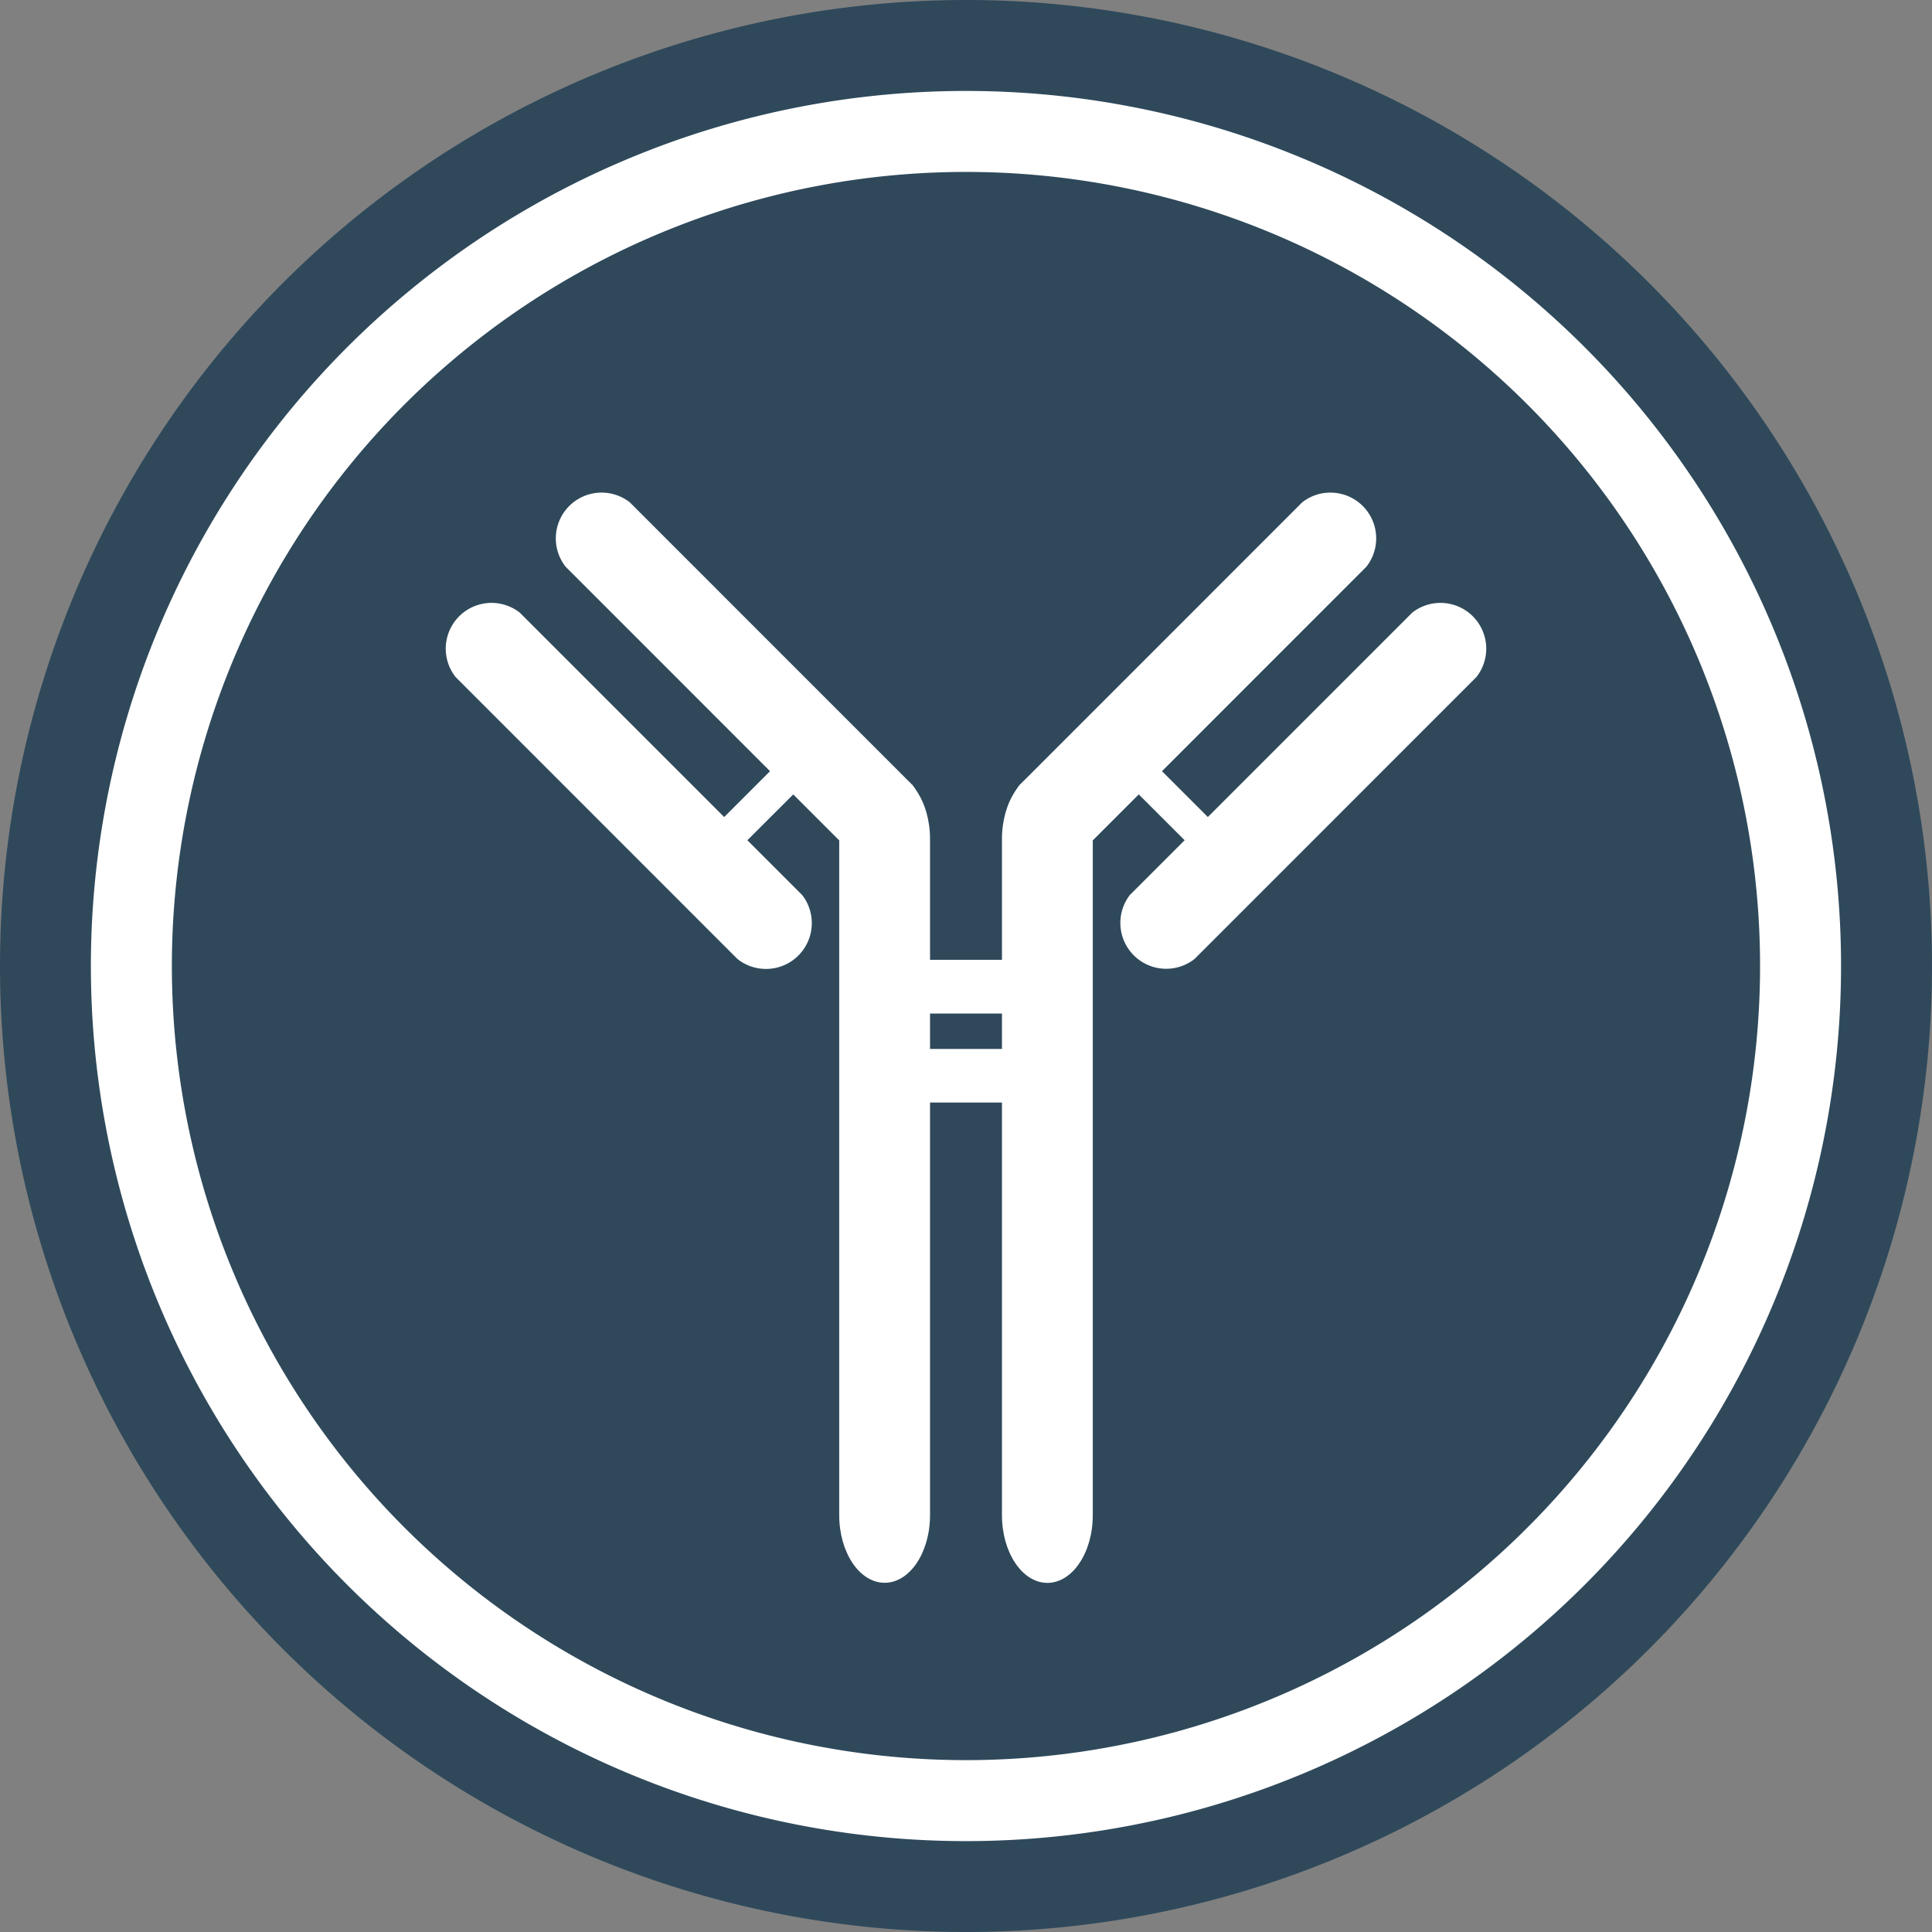
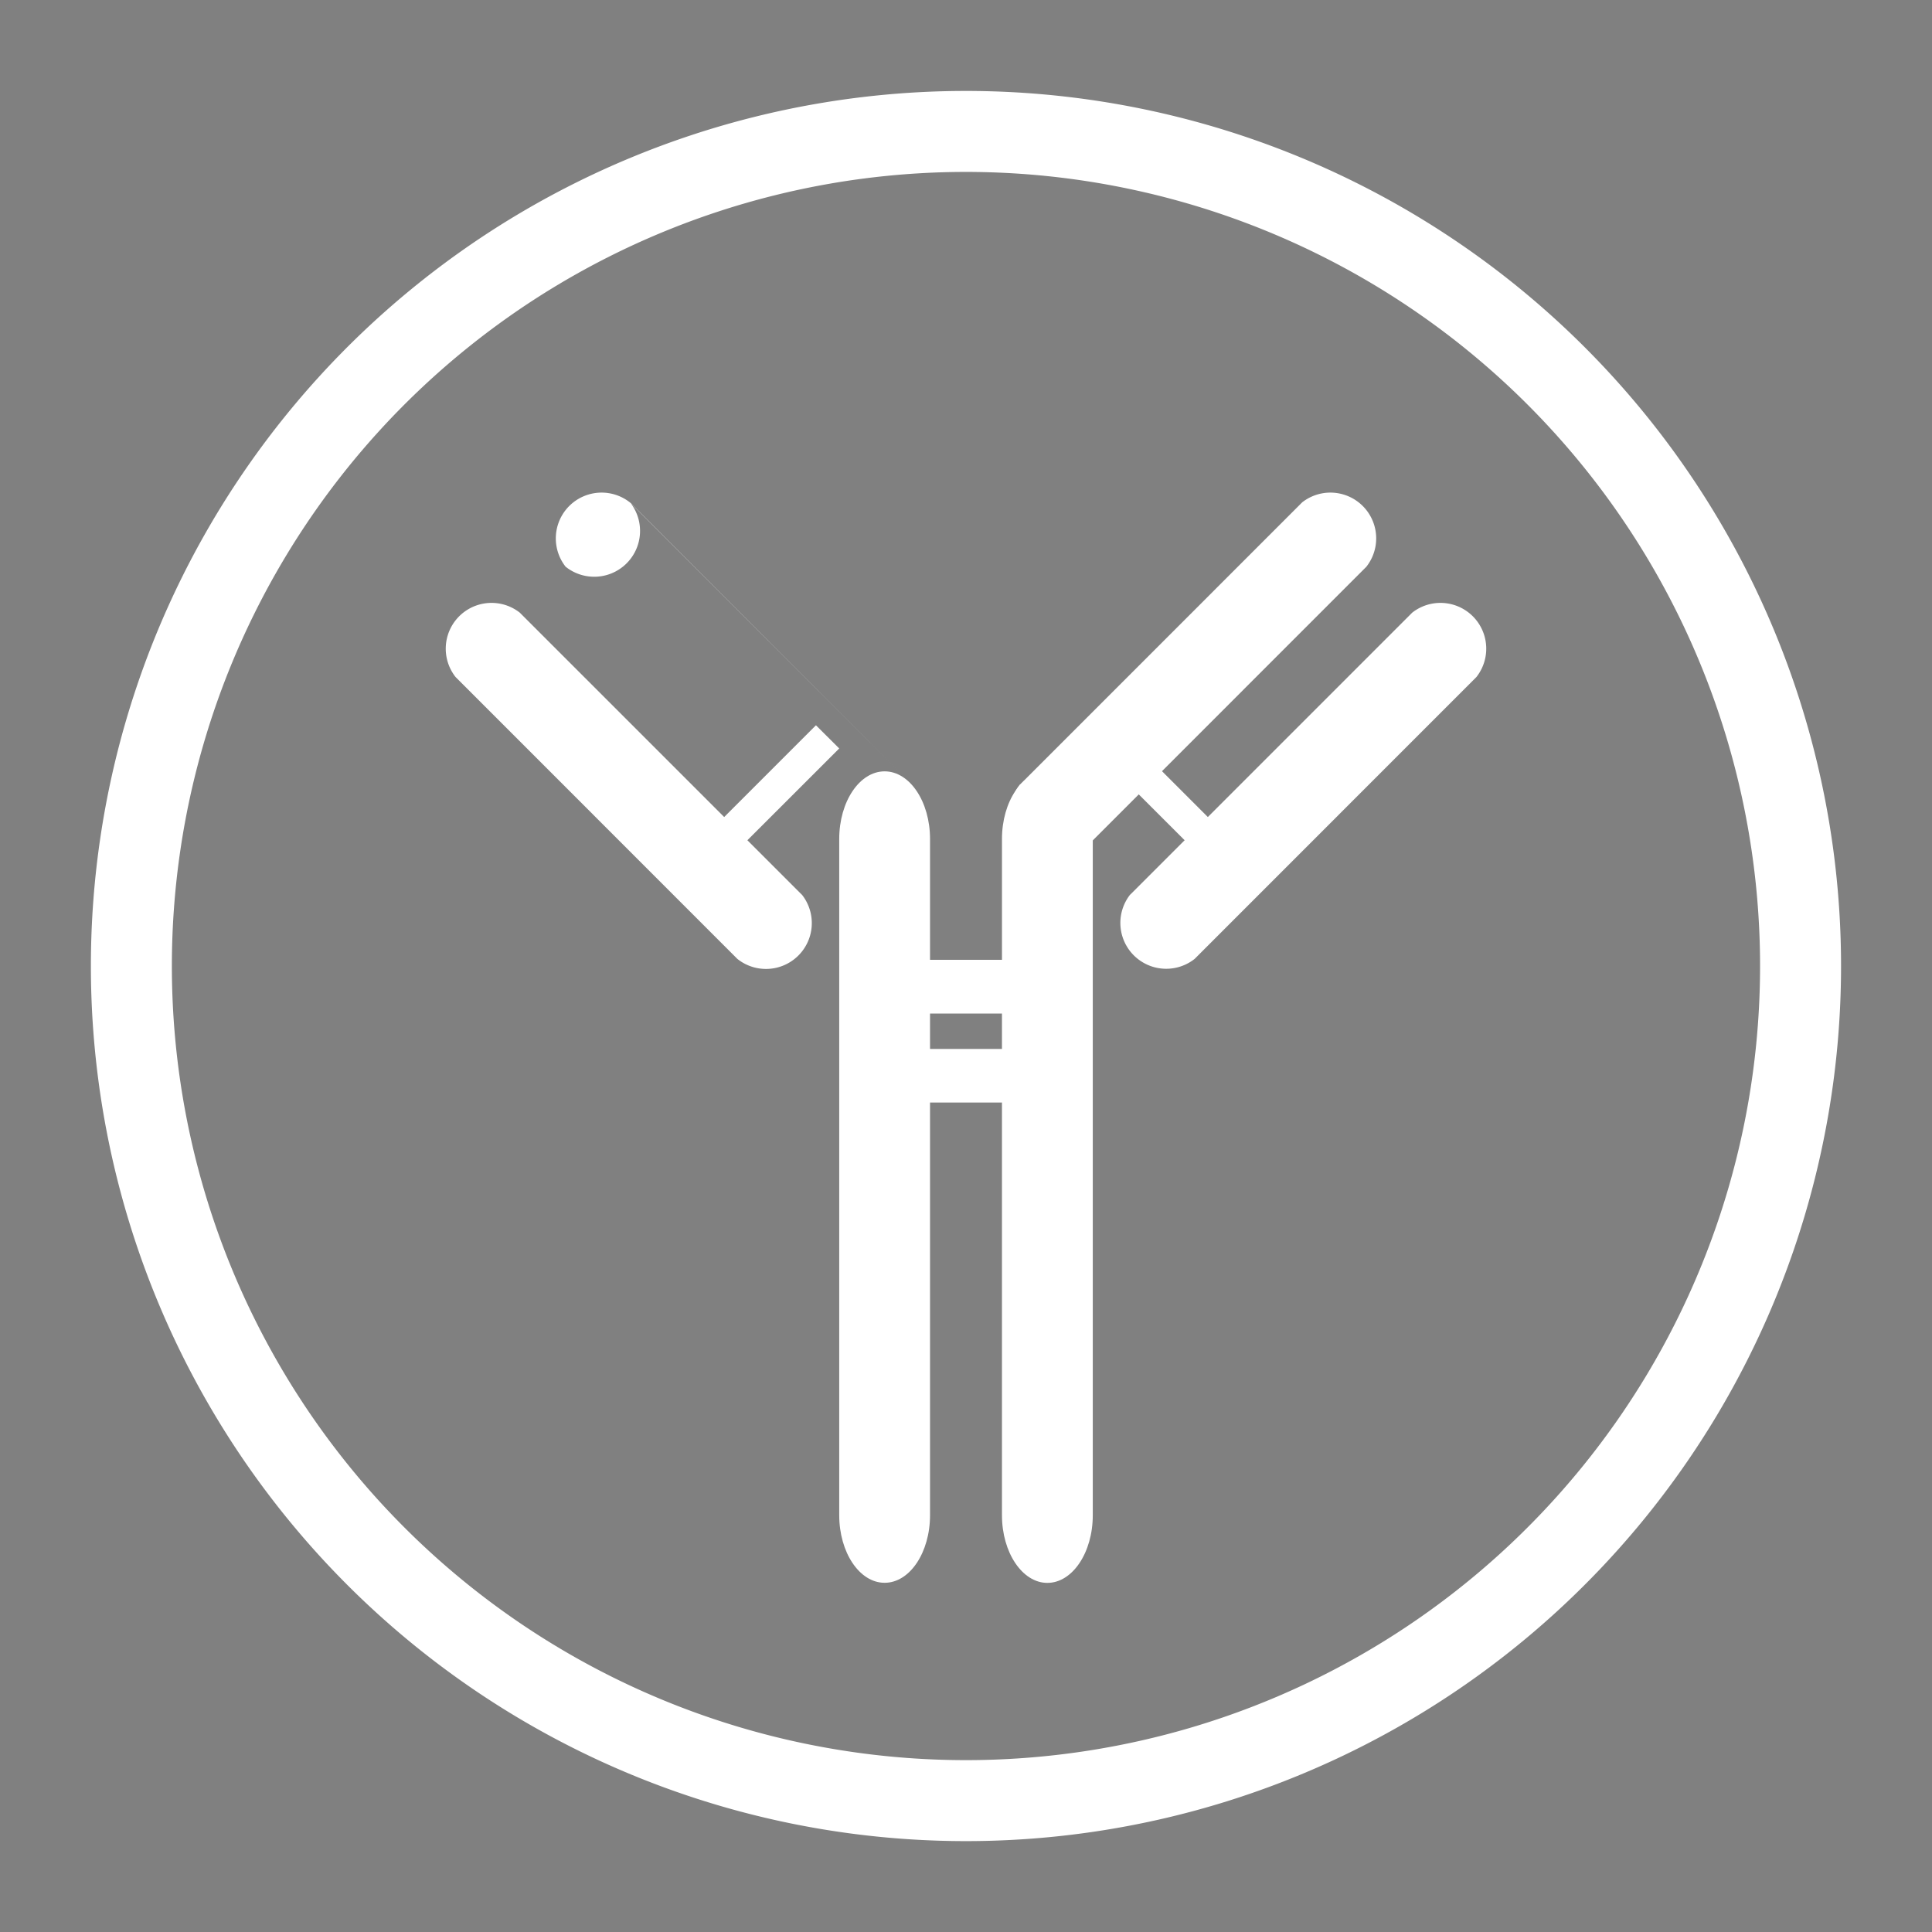
<svg xmlns="http://www.w3.org/2000/svg" width="60" height="60" viewBox="0 0 60 60">
  <rect x="0" y="0" width="60" height="60" fill="#808080" stroke="none" />
  <g clip-path="url(#clip-path)">
-     <path d="M30,60A30,30,0,1,0,0,30,30,30,0,0,0,30,60" fill="#2f495b" />
    <path d="M30,55.92A25.919,25.919,0,1,0,4.08,30,25.92,25.92,0,0,0,30,55.92Z" fill="none" stroke="#fff" stroke-width="2.515" />
    <path d="M35.1,27.784l8.759-8.759a1.422,1.422,0,0,1,1.993,2L37.1,29.78a1.424,1.424,0,0,1-2-2" fill="#fff" />
    <path d="M31.682,24.361,40.441,15.6a1.422,1.422,0,0,1,1.993,2l-8.756,8.759a1.423,1.423,0,0,1-2-2" fill="#fff" />
    <path d="M24.9,27.784l-8.759-8.759a1.422,1.422,0,0,0-1.993,2L22.9,29.78a1.423,1.423,0,0,0,2-2" fill="#fff" />
-     <path d="M28.318,24.361,19.559,15.6a1.422,1.422,0,0,0-1.993,2l8.756,8.759a1.423,1.423,0,0,0,2-2" fill="#fff" />
+     <path d="M28.318,24.361,19.559,15.6a1.422,1.422,0,0,0-1.993,2a1.423,1.423,0,0,0,2-2" fill="#fff" />
    <path d="M21.684,27.62l4.379-4.376-.723-.72L20.964,26.9Zm9.433,4.956H28.883v-1.1h2.234Zm2.82-6.521c0-1.16-.631-2.1-1.41-2.1s-1.41.94-1.41,2.1v3.753H28.883V26.055c0-1.16-.631-2.1-1.41-2.1s-1.41.94-1.41,2.1v21c0,1.159.629,2.1,1.41,2.1s1.41-.94,1.41-2.1V34.24h2.234V47.058c0,1.159.632,2.1,1.41,2.1s1.41-.94,1.41-2.1Zm5.1.845-4.376-4.376-.724.72,4.38,4.376Z" fill="#fff" />
  </g>
</svg>